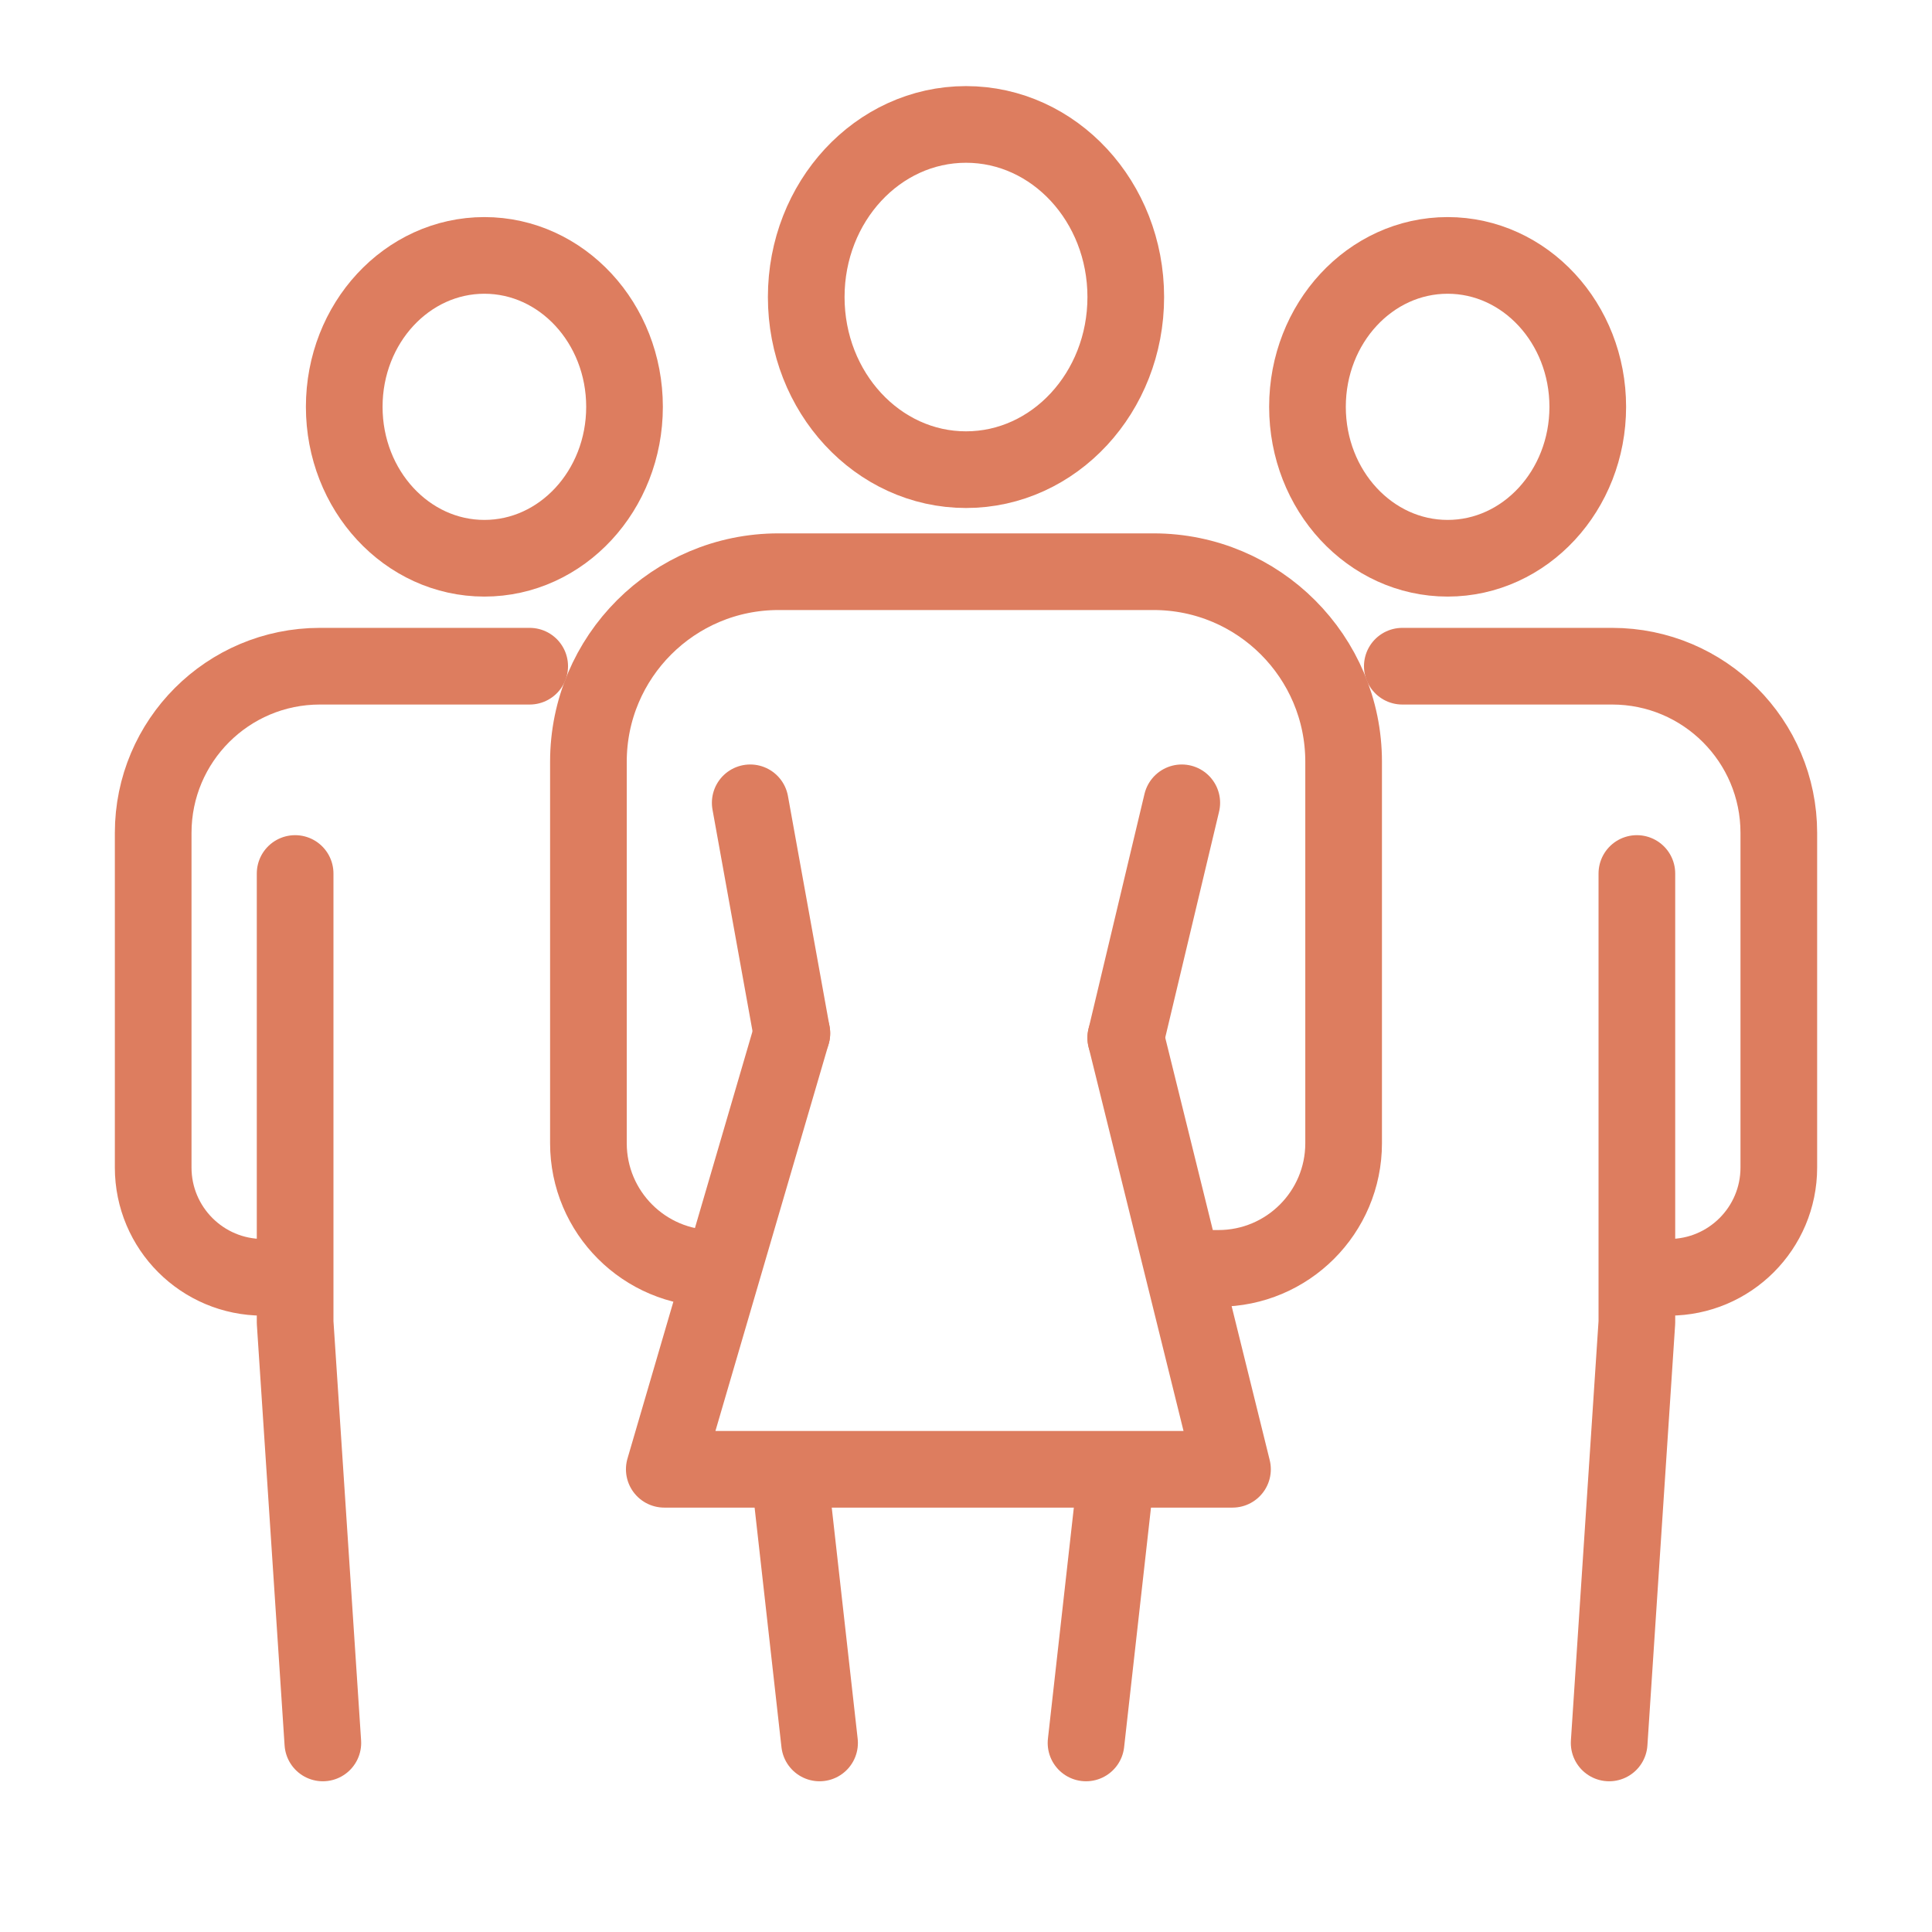
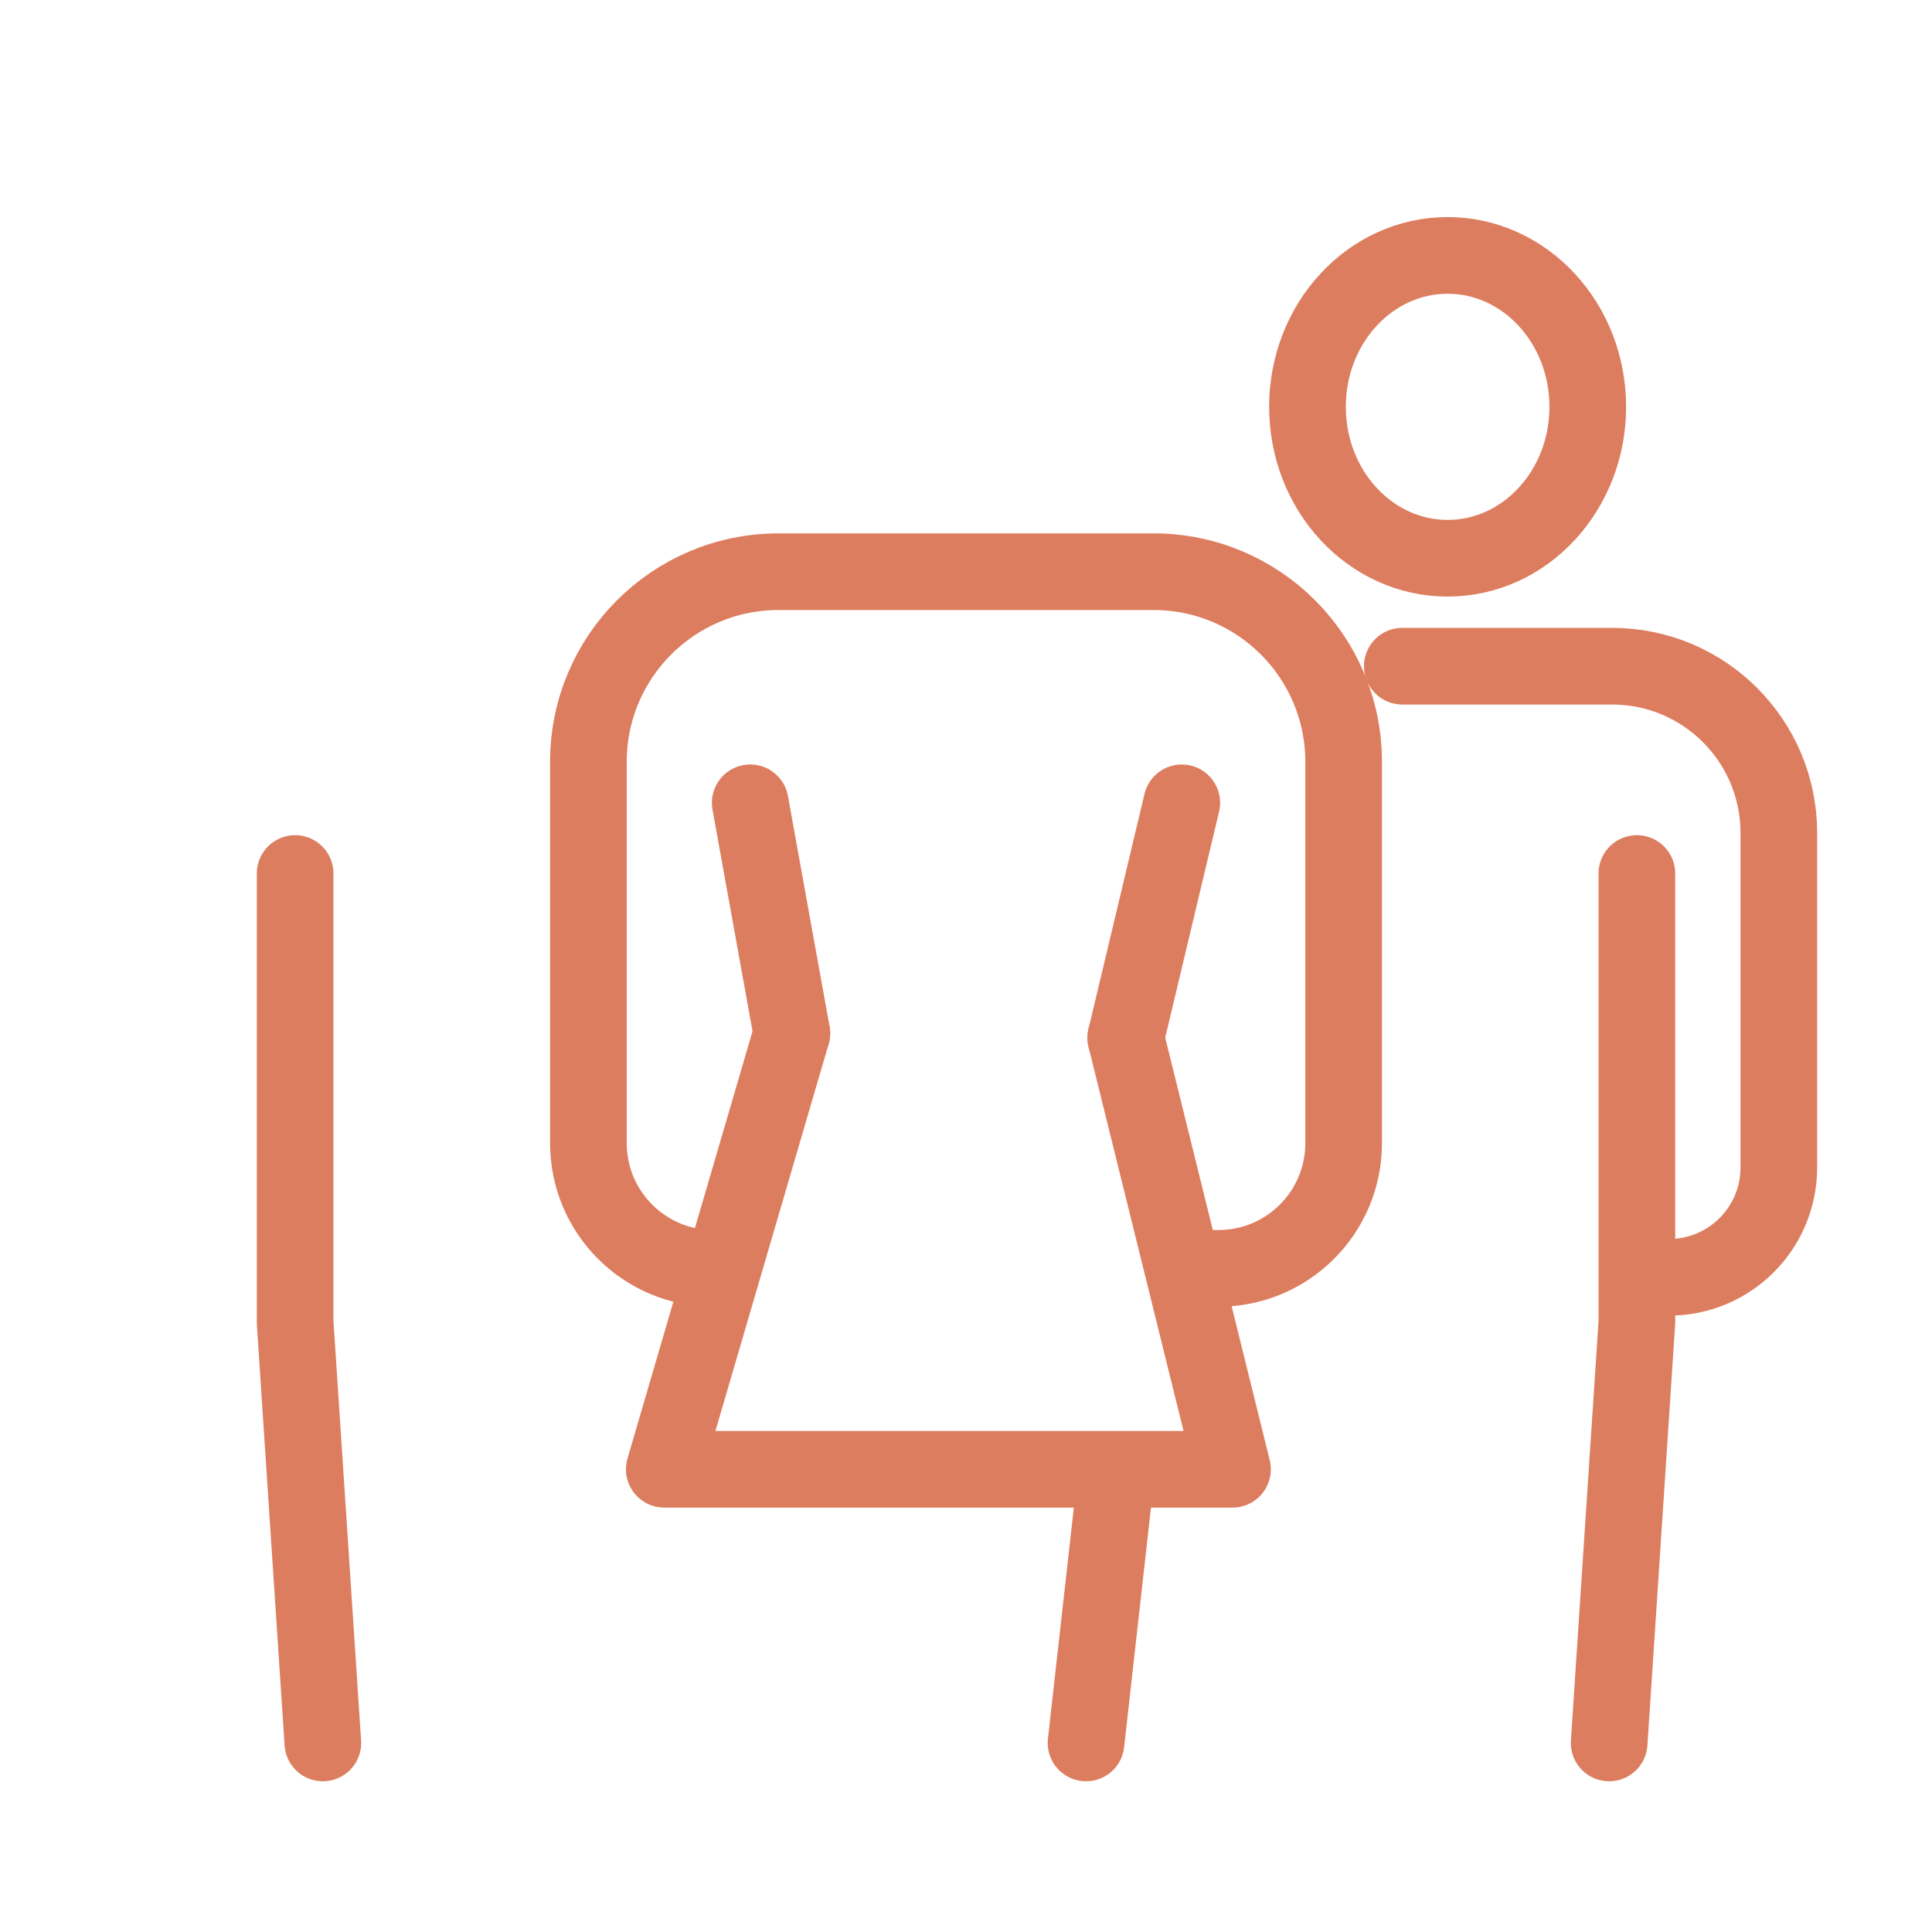
<svg xmlns="http://www.w3.org/2000/svg" id="Layer_1" viewBox="0 0 50.4 50.4">
  <defs>
    <style>.cls-1{fill:none;stroke:#dd7d5f;stroke-linecap:round;stroke-linejoin:round;stroke-width:2px;}</style>
  </defs>
-   <path class="cls-1" d="M8.98,10.613c0,2.182,1.637,3.95,3.656,3.95s3.656-1.768,3.656-3.95-1.637-3.95-3.656-3.95-3.656,1.768-3.656,3.95Z" />
-   <path class="cls-1" d="M7.473,33.321h-.613c-1.582,0-2.864-1.282-2.864-2.864v-8.729c0-2.402,1.947-4.349,4.349-4.349h5.473" />
  <polyline class="cls-1" points="7.699 22.787 7.699 34.496 8.422 45.468" />
-   <line class="cls-1" x1="20.657" y1="39.02" x2="21.38" y2="45.468" />
  <line class="cls-1" x1="29.054" y1="39.02" x2="28.331" y2="45.468" />
-   <path class="cls-1" d="M41.42,10.613c0,2.182-1.637,3.95-3.656,3.95s-3.656-1.768-3.656-3.95,1.637-3.95,3.656-3.95,3.656,1.768,3.656,3.95Z" />
+   <path class="cls-1" d="M41.42,10.613c0,2.182-1.637,3.95-3.656,3.95s-3.656-1.768-3.656-3.95,1.637-3.95,3.656-3.95,3.656,1.768,3.656,3.95" />
  <path class="cls-1" d="M42.927,33.321h.613c1.582,0,2.864-1.282,2.864-2.864v-8.729c0-2.402-1.947-4.349-4.349-4.349h-5.473" />
  <polyline class="cls-1" points="42.701 22.787 42.701 34.496 41.978 45.468" />
-   <path class="cls-1" d="M21.032,7.749c0,2.487,1.866,4.503,4.168,4.503s4.168-2.016,4.168-4.503-1.866-4.503-4.168-4.503-4.168,2.016-4.168,4.503Z" />
  <path class="cls-1" d="M18.615,33.088h0c-1.803,0-3.265-1.462-3.265-3.265v-9.951c0-2.738,2.22-4.958,4.958-4.958h9.785c2.738,0,4.958,2.22,4.958,4.958v9.951c0,1.803-1.462,3.265-3.265,3.265h-.909" />
  <line class="cls-1" x1="19.571" y1="20.943" x2="20.657" y2="26.956" />
  <line class="cls-1" x1="30.829" y1="20.943" x2="29.368" y2="27.073" />
  <polyline class="cls-1" points="20.657 26.956 17.329 38.329 32.152 38.329 29.368 27.073" />
</svg>